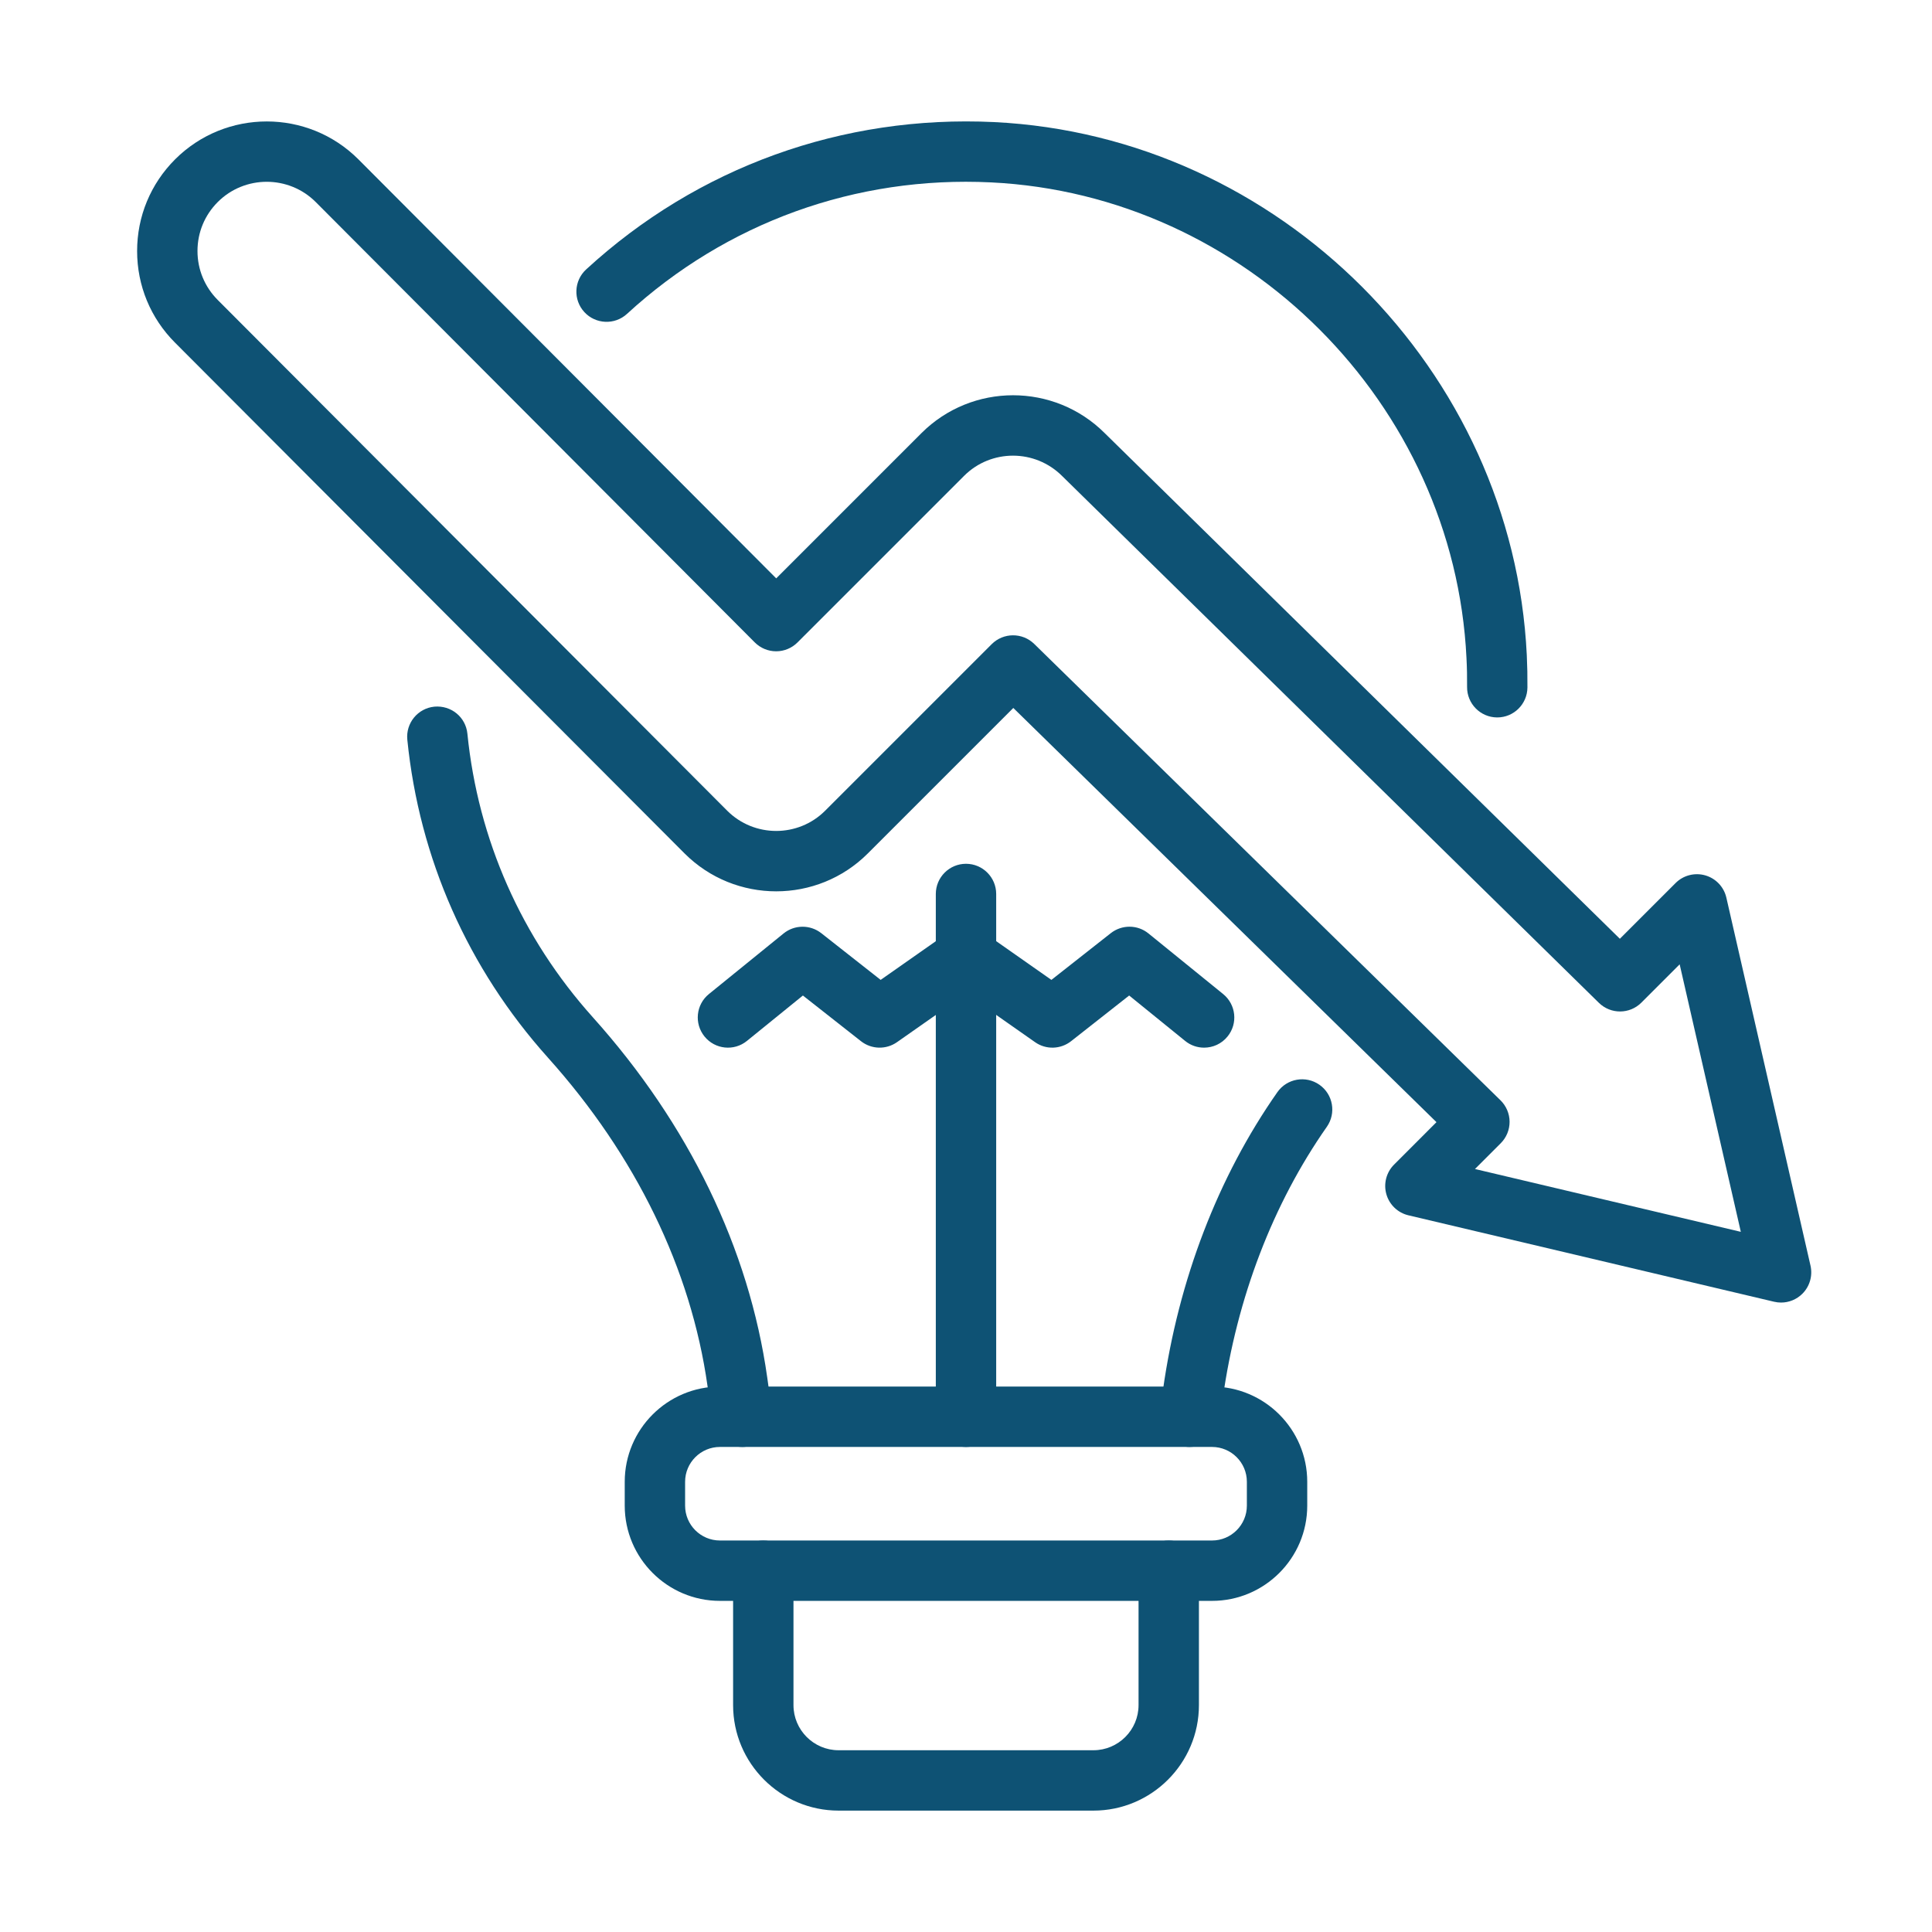
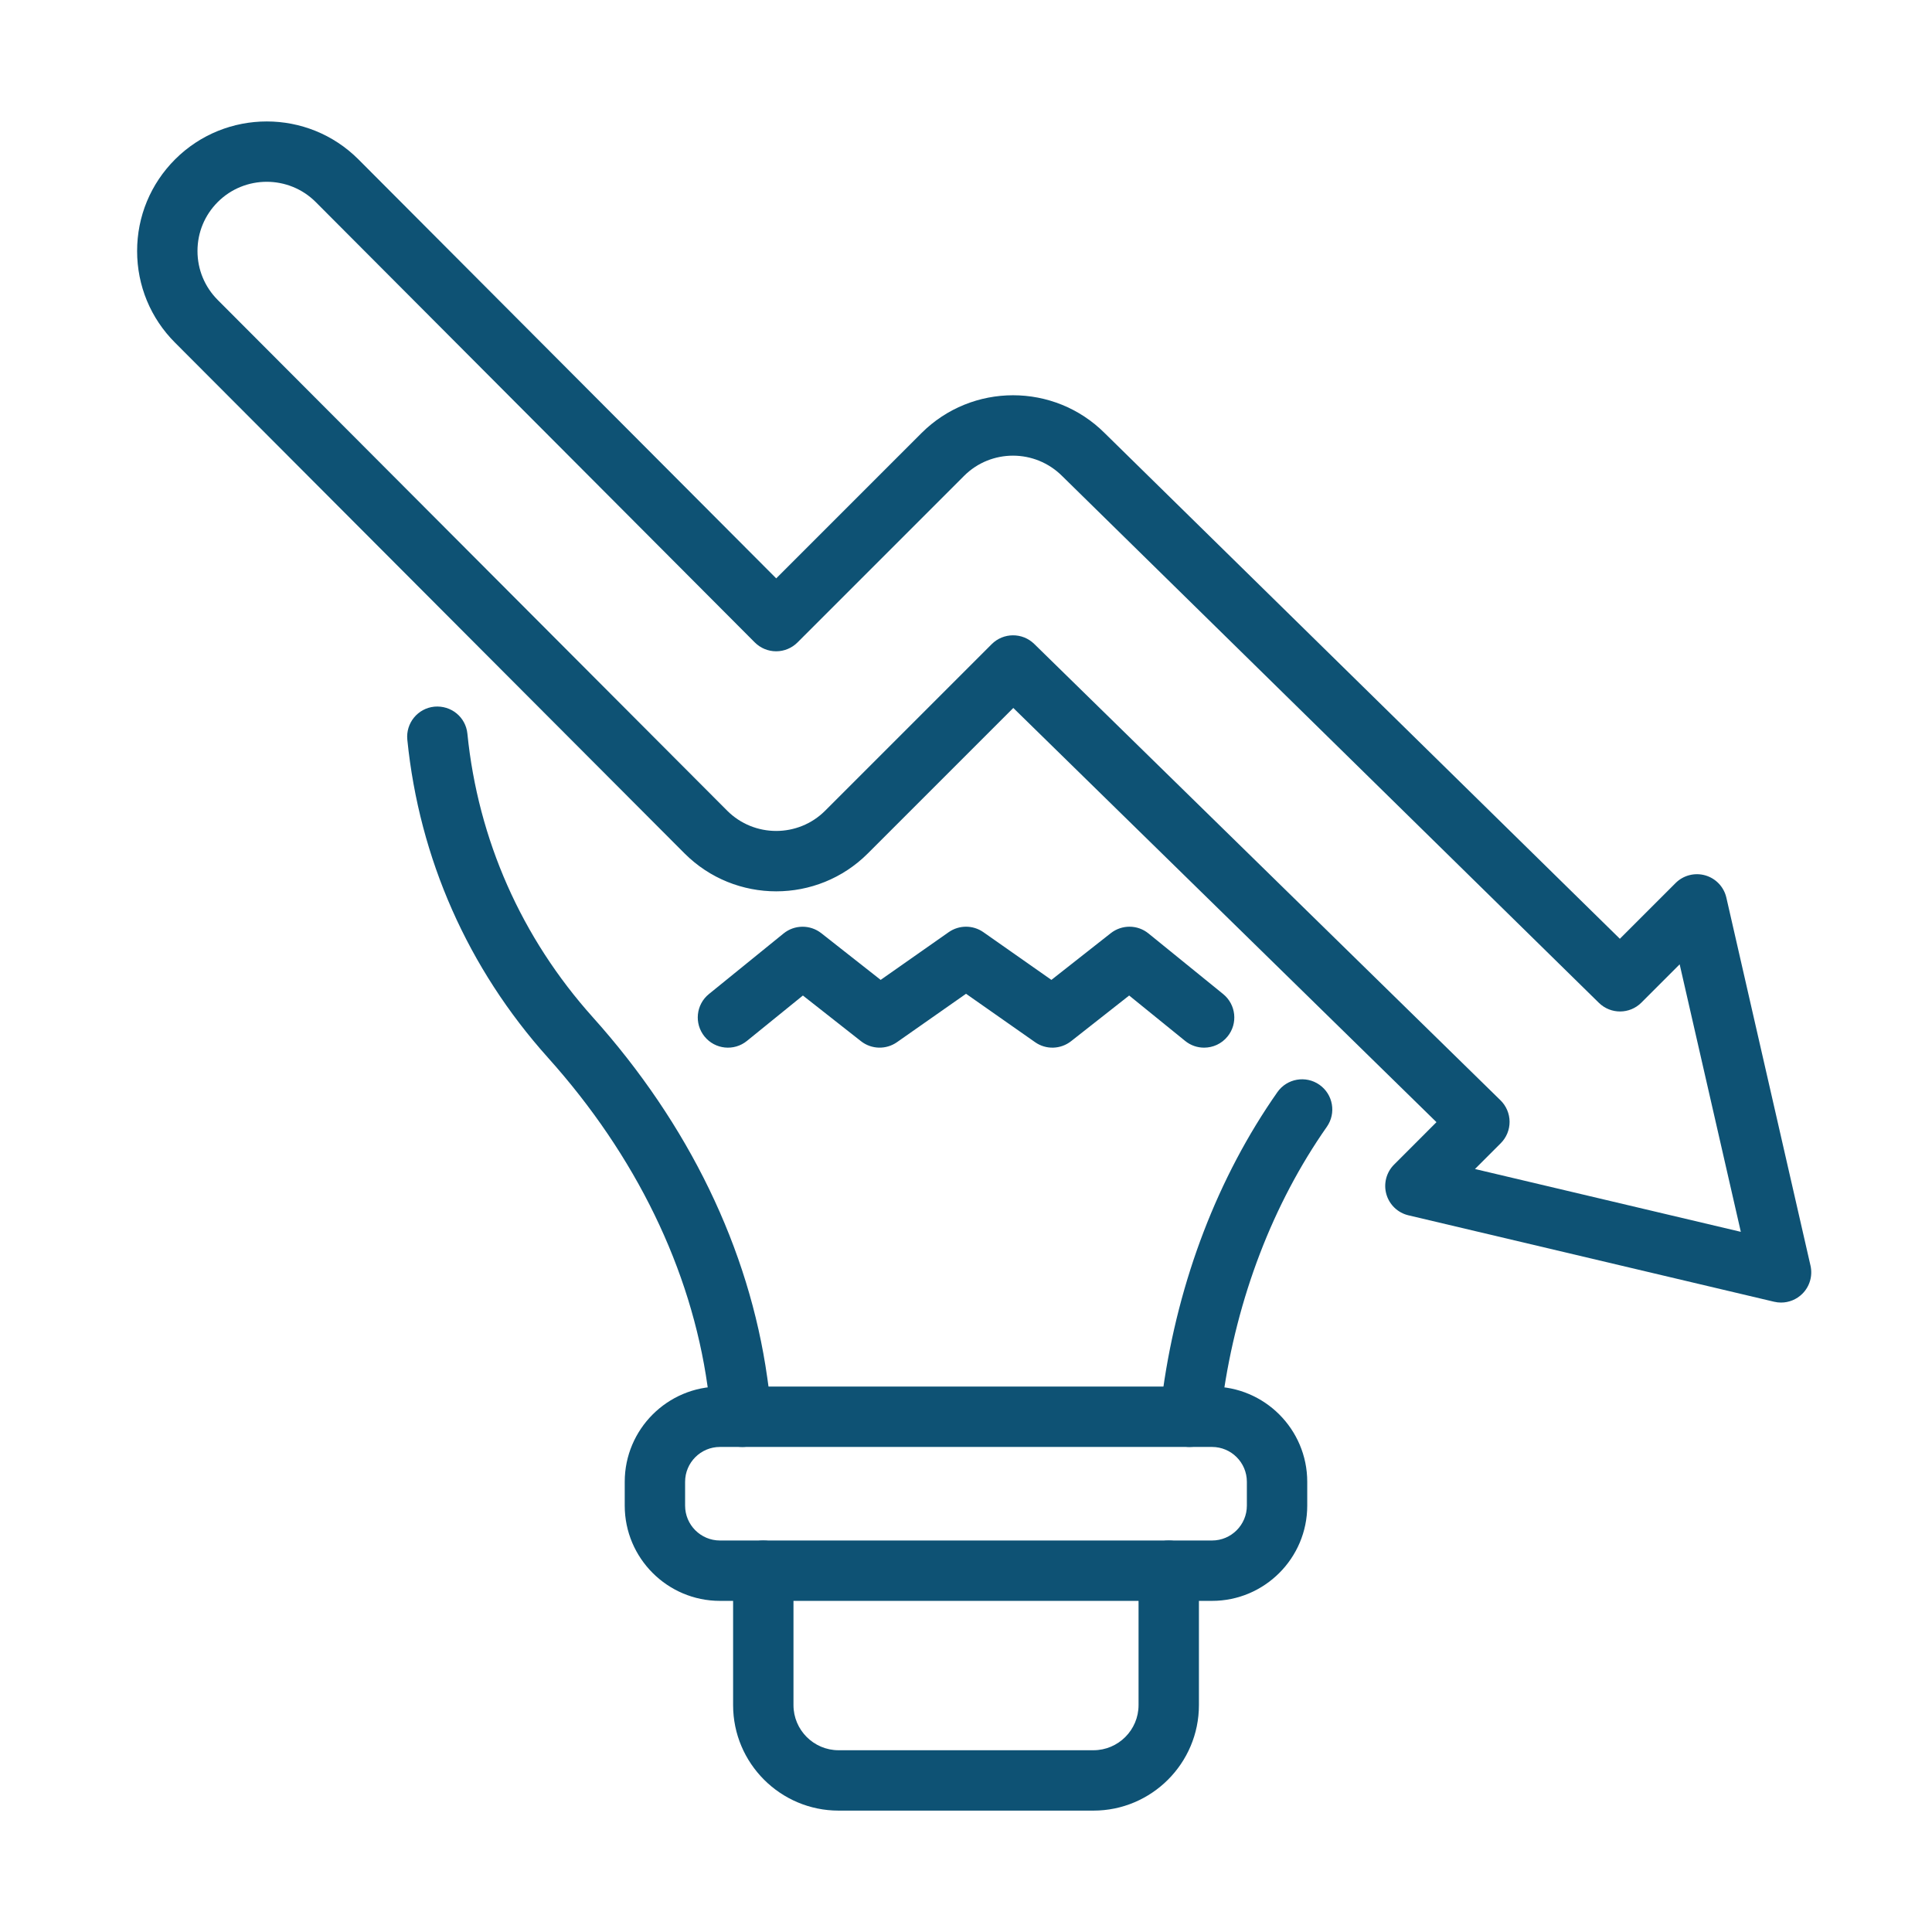
<svg xmlns="http://www.w3.org/2000/svg" id="a" height="300" viewBox="0 0 64 64" width="300" data-name="LINE EXPAND">
  <g width="100%" height="100%" transform="matrix(1,0,0,1,0,0)">
    <g>
-       <path d="m49.599 23.766h-.009c-.552-.005-.996-.457-.991-1.009.003-.318-.003-.637-.02-.958-.406-8.425-7.323-15.347-15.749-15.757-4.478-.22-8.765 1.329-12.06 4.356-.406.373-1.04.346-1.413-.06-.374-.407-.347-1.039.06-1.413 3.691-3.392 8.494-5.121 13.511-4.881 9.442.46 17.194 8.216 17.649 17.658.017.36.024.717.021 1.073-.005.549-.452.991-1 .991z" fill="#0e5274" fill-opacity="1" data-original-color="#000000ff" stroke="none" stroke-opacity="1" />
      <path d="m24.589 47.932c-.49 0-.918-.361-.989-.861l-.163-1.159c-.545-3.869-2.373-7.631-5.288-10.879-2.649-2.954-4.26-6.595-4.656-10.529-.055-.549.345-1.04.895-1.095.557-.05 1.04.346 1.095.895.353 3.509 1.79 6.757 4.154 9.393 3.181 3.545 5.179 7.673 5.779 11.937l.163 1.159c.077.547-.304 1.052-.851 1.129-.047.007-.094.01-.141.01z" fill="#0e5274" fill-opacity="1" data-original-color="#000000ff" stroke="none" stroke-opacity="1" />
      <path d="m39.411 47.932c-.047 0-.094-.003-.141-.01-.547-.077-.928-.583-.851-1.13l.105-.744c.514-3.649 1.824-7.062 3.791-9.869.316-.452.94-.562 1.393-.245.452.317.562.94.245 1.393-1.786 2.55-2.979 5.663-3.448 9l-.105.744c-.07.5-.499.86-.989.86z" fill="#0e5274" fill-opacity="1" data-original-color="#000000ff" stroke="none" stroke-opacity="1" />
      <path d="m36.221 59.979h-8.441c-1.927 0-3.495-1.568-3.495-3.495v-4.452c0-.552.448-1 1-1s1 .448 1 1v4.452c0 .824.67 1.495 1.495 1.495h8.441c.824 0 1.495-.671 1.495-1.495v-4.452c0-.552.448-1 1-1s1 .448 1 1v4.452c0 1.927-1.568 3.495-3.495 3.495z" fill="#0e5274" fill-opacity="1" data-original-color="#000000ff" stroke="none" stroke-opacity="1" />
      <path d="m40.15 53.031h-16.301c-1.739 0-3.154-1.415-3.154-3.154v-.791c0-1.739 1.415-3.154 3.154-3.154h16.301c1.739 0 3.154 1.415 3.154 3.154v.791c0 1.739-1.415 3.154-3.154 3.154zm-16.301-5.099c-.636 0-1.154.518-1.154 1.154v.791c0 .637.518 1.154 1.154 1.154h16.301c.636 0 1.154-.518 1.154-1.154v-.791c0-.637-.518-1.154-1.154-1.154z" fill="#0e5274" fill-opacity="1" data-original-color="#000000ff" stroke="none" stroke-opacity="1" />
      <g>
-         <path d="m32 47.932c-.552 0-1-.448-1-1v-17.318c0-.552.448-1 1-1s1 .448 1 1v17.318c0 .552-.448 1-1 1z" fill="#0e5274" fill-opacity="1" data-original-color="#000000ff" stroke="none" stroke-opacity="1" />
        <path d="m39.887 34.705c-.222 0-.444-.073-.629-.224l-1.853-1.503-1.924 1.513c-.347.272-.831.287-1.192.033l-2.288-1.604-2.288 1.604c-.362.253-.846.239-1.192-.033l-1.924-1.513-1.853 1.503c-.428.349-1.059.283-1.406-.146-.348-.429-.283-1.059.146-1.406l2.473-2.007c.363-.294.881-.297 1.248-.01l1.968 1.548 2.254-1.581c.345-.241.804-.241 1.148 0l2.254 1.581 1.968-1.548c.368-.288.886-.285 1.248.01l2.473 2.007c.429.348.495.978.146 1.406-.197.244-.486.37-.777.37z" fill="#0e5274" fill-opacity="1" data-original-color="#000000ff" stroke="none" stroke-opacity="1" />
      </g>
    </g>
    <path d="m59 43.149c-.077 0-.154-.009-.23-.027l-12.113-2.863c-.353-.083-.633-.351-.732-.7s-.001-.724.255-.98l1.405-1.406-14.018-13.721-4.818 4.818c-1.673 1.675-4.398 1.676-6.073 0l-16.877-16.918c-.81-.81-1.257-1.889-1.257-3.036s.447-2.226 1.258-3.037c1.675-1.674 4.399-1.675 6.073 0l13.84 13.88 4.81-4.81c1.675-1.674 4.398-1.674 6.073 0l17.064 16.749 1.846-1.846c.257-.258.636-.354.984-.254.35.101.617.383.698.738l2.787 12.189c.077.337-.025.689-.27.933-.189.188-.444.291-.705.291zm-10.139-4.424 8.806 2.081-2.026-8.861-1.268 1.268c-.388.389-1.016.391-1.408.007l-17.778-17.449c-.901-.901-2.356-.901-3.251-.007l-5.518 5.518c-.188.188-.442.293-.707.293-.266 0-.52-.106-.708-.294l-14.545-14.589c-.895-.893-2.35-.893-3.244 0-.434.434-.672 1.009-.672 1.623s.239 1.189.672 1.623l16.876 16.918c.894.893 2.349.894 3.244 0l5.518-5.518c.388-.387 1.015-.39 1.407-.008l15.448 15.12c.19.187.299.442.3.709s-.104.523-.293.712l-.853.853z" fill="#0e5274" fill-opacity="1" data-original-color="#000000ff" stroke="none" stroke-opacity="1" />
  </g>
</svg>